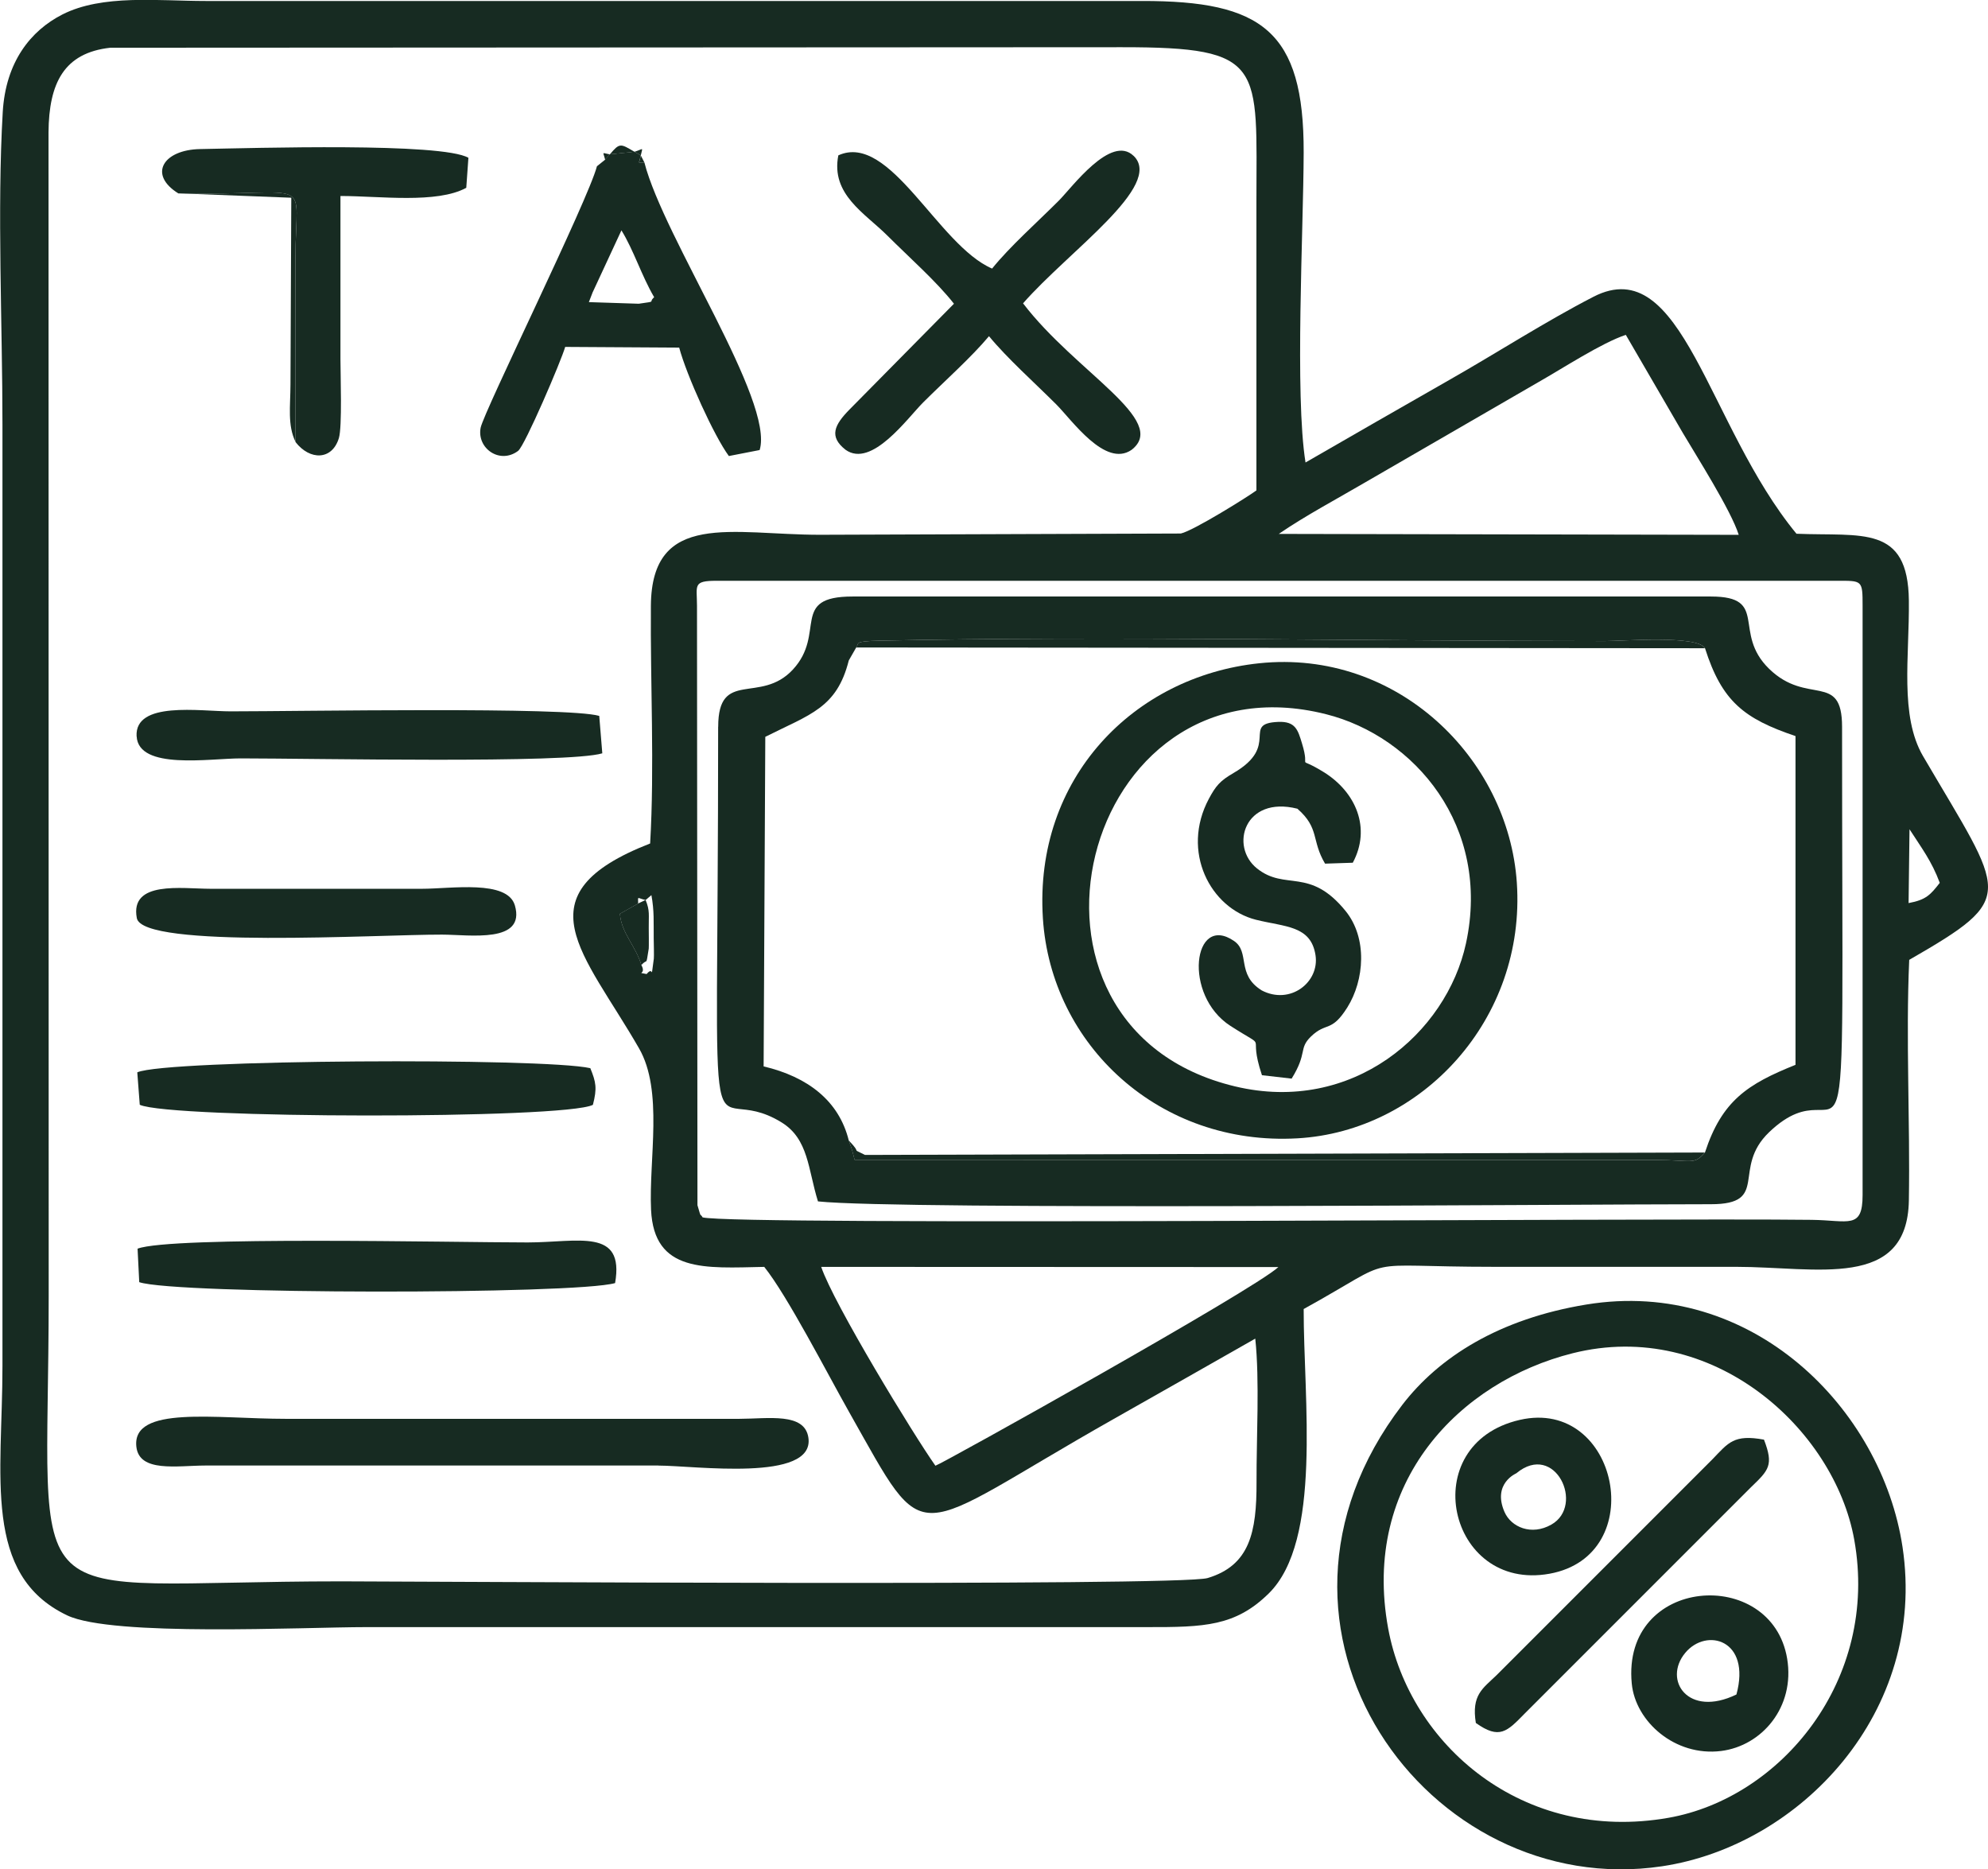
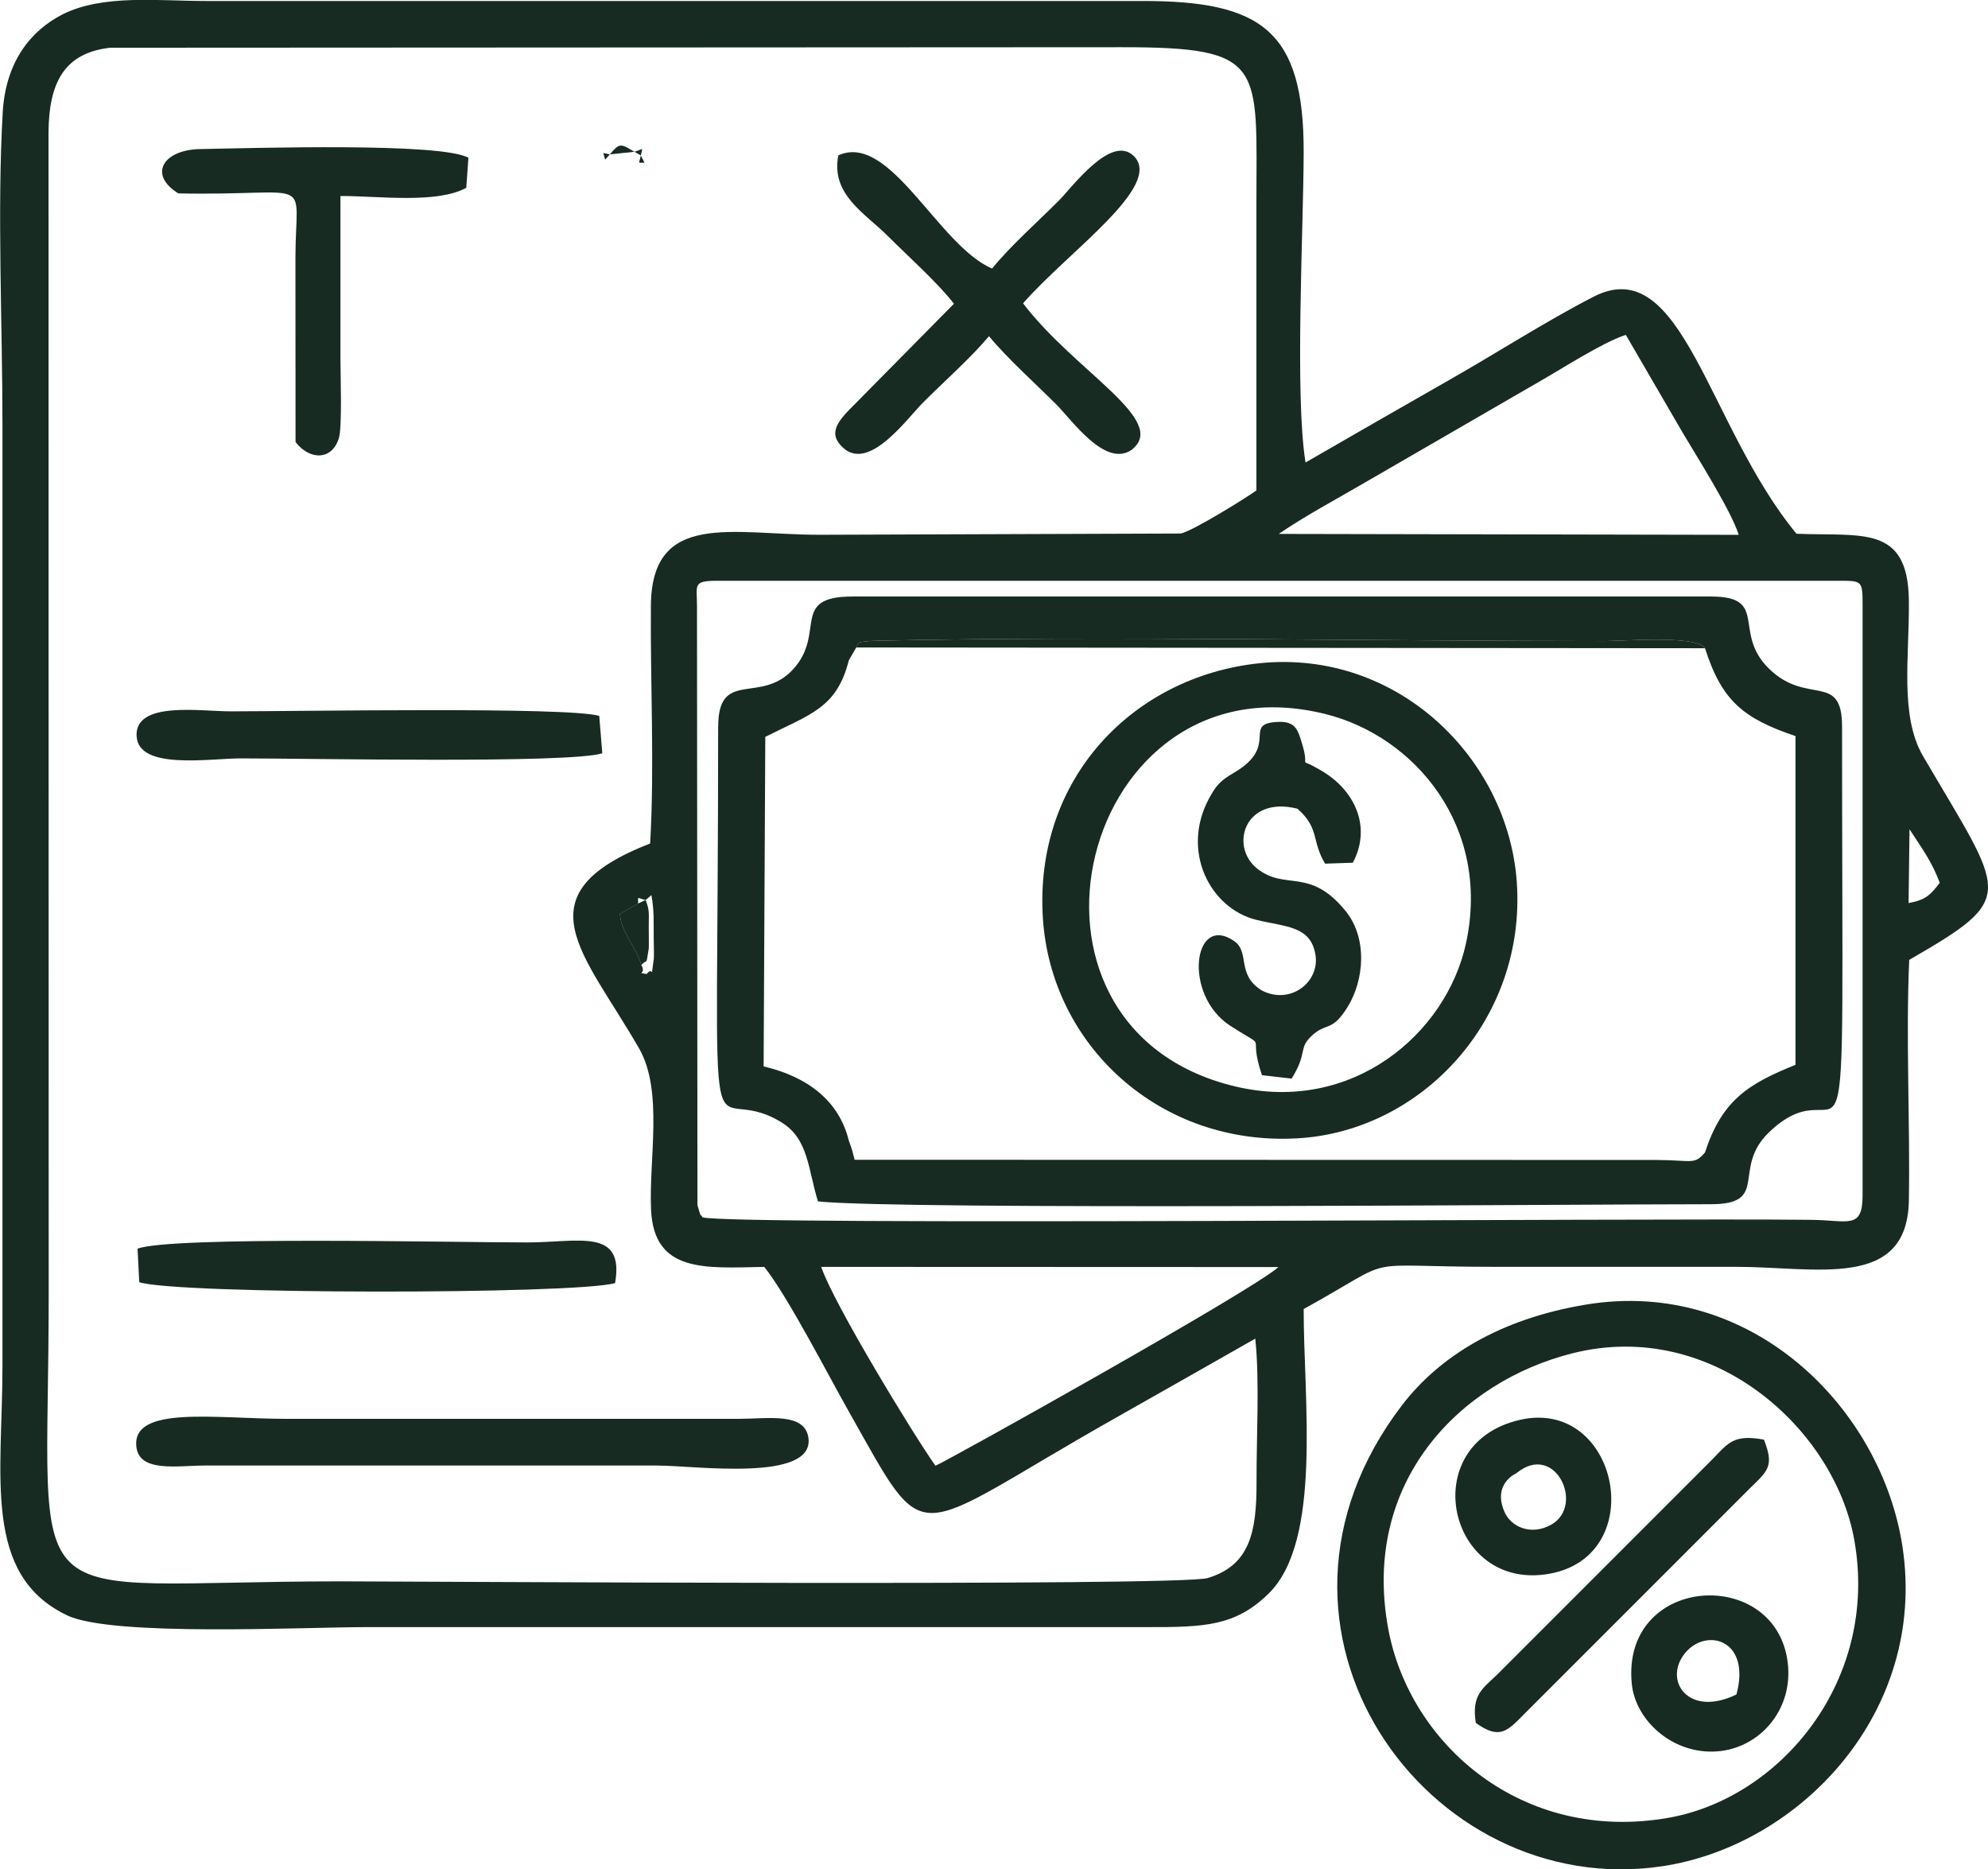
<svg xmlns="http://www.w3.org/2000/svg" xml:space="preserve" width="11.995mm" height="11.277mm" version="1.1" style="shape-rendering:geometricPrecision; text-rendering:geometricPrecision; image-rendering:optimizeQuality; fill-rule:evenodd; clip-rule:evenodd" viewBox="0 0 344.9 324.27">
  <defs>
    <style type="text/css">
   
    .fil0 {fill:#172B22}
   
  </style>
  </defs>
  <g id="Camada_x0020_1">
    <g id="_1885479291088">
      <path class="fil0" d="M162.29 254.27c-3.76,-5.3 -17.69,-28.16 -19.82,-34.5l79.32 0.03c-4.25,3.96 -58.38,34.15 -59.5,34.46zm-41.37 -149.16c0,-3.56 -0.79,-4.36 3.38,-4.36l194.36 0c4.44,0 4.49,-0.15 4.49,4.36l0 102.2c0,6.01 -2.42,4.38 -8.84,4.3 -27.58,-0.35 -186.96,1.01 -192.42,-0.43 -0.49,-0.87 -0.16,0.45 -0.89,-2.11l-0.08 -103.96zm-10.21 51.63c0,-1.39 -0.26,-0.95 1.3,-0.61l1 -0.85c0.51,2.76 0.37,4.69 0.4,7.49 0.01,0.56 0.07,3.17 0.02,3.53 -0.62,4.34 0.1,1.02 -1.25,2.67 -1.98,-0.38 0.02,0.19 -0.9,-1.54 -0.99,-3.37 -3.46,-5.5 -3.73,-8.91l3.16 -1.77zm220.58 -12.89c2.06,3.21 3.83,5.48 5.25,9.3 -1.61,2.07 -2.37,2.95 -5.41,3.51l0.16 -12.81zm-109.43 -51.23c4.55,-3.13 10.21,-6.14 15.06,-8.98l29.88 -17.29c4.28,-2.42 11.08,-6.88 15.27,-8.26l9.87 16.98c2.39,4.05 8.39,13.48 9.72,17.71l-79.79 -0.16zm-4.08 139.6c0.78,7.28 0.19,17.29 0.22,24.89 0.03,8.68 -1.17,14.45 -8.49,16.64 -4.91,1.47 -138.58,0.57 -150.28,0.57 -57.62,0 -50.79,7.96 -50.79,-49.55l-0.03 -201.82c0.07,-8.56 2.7,-13.78 10.71,-14.67l175.5 -0.09c25.06,-0.01 23.36,3.08 23.36,27.03 0,16.61 0,33.23 0,49.85 -1.27,0.97 -10.9,6.99 -13.11,7.48l-62.66 0.22c-15.1,0 -29.16,-4.28 -29.29,12.29 -0.11,13.43 0.65,27.99 -0.13,41.26 -22.79,8.89 -11.48,18.91 -1.92,35.55 4.24,7.38 1.68,19.15 2.08,27.99 0.51,10.97 9.35,10.12 19.64,9.91 4.03,5.04 10.89,18.4 14.74,25.21 13.96,24.69 9.9,21.52 45.93,1.15 8.37,-4.73 16.67,-9.45 24.51,-13.91zm8.4 -5.14c17.2,-9.49 8.41,-7.32 33.09,-7.32 13.98,0 27.95,0 41.93,0 13.92,0 29.73,4.09 29.98,-11.54 0.23,-13.76 -0.55,-28.02 0.06,-41.71 19,-10.95 16.65,-11 2.4,-35.34 -4.09,-7 -2.35,-17.31 -2.46,-26.99 -0.15,-13.2 -8.12,-11.12 -19.5,-11.59 -15.5,-18.82 -19.73,-49.08 -35.22,-41.11 -8.31,4.28 -16.85,9.79 -24.96,14.4 -8.7,4.95 -16.78,9.62 -25,14.35 -1.88,-11.72 -0.36,-40.3 -0.32,-53.76 0.06,-21.17 -7.29,-26.33 -28.05,-26.3l-162.47 0c-8.23,0 -17.89,-1.19 -24.84,2.34 -5.54,2.82 -9.84,8.26 -10.35,16.92 -0.99,16.91 -0.05,36.95 -0.05,54.2l0 163.35c0,19.06 -3.51,36.22 11.22,43.24 7.84,3.74 40.89,2.04 51.96,2.04l135.4 0c9.99,0.02 15.33,-0.16 21.11,-5.83 9.31,-9.14 6.04,-33.76 6.07,-49.38z" />
      <path class="fil0" d="M147.24 114.59l1.3 -2.27c0.6,-0.72 -0.58,-1.08 4.08,-1.18 38.53,-0.83 86.29,0.07 125.86,0.07 3.03,0 16.03,-1.06 17.33,1.24 2.93,9.22 6.78,12.23 15.7,15.24l0 57.03c-8.3,3.33 -12.76,6.2 -15.71,15.21 -1.91,2.19 -2.09,1.32 -8.58,1.29l-138.95 -0.03c-0.36,-1.41 -0.34,-1.5 -1.02,-3.36 -1.7,-6.87 -7.1,-11.02 -14.77,-12.84l0.29 -57.17c7.81,-3.93 12.39,-4.98 14.48,-13.23zm-22.65 11.48c0,84.85 -2.66,60.22 11.01,68.64 4.69,2.89 4.57,8.13 6.31,13.7 14.27,1.52 130.83,0.49 154.92,0.49 10.32,0 3.52,-6.17 10.09,-12.48 14.42,-13.84 12.67,21.85 12.67,-70.34 0,-9.61 -6.03,-3.59 -12.67,-10.07 -6.45,-6.29 0.09,-12.53 -10.08,-12.53l-148.94 0c-10.95,0 -4.5,6.37 -10.35,12.68 -5.64,6.08 -12.95,-0.17 -12.95,9.92z" />
      <path class="fil0" d="M272.85 234.75c24.27,-6.08 45.39,13.12 48.85,32.34 4.38,24.38 -12.77,44.83 -32.23,48.25 -25.31,4.45 -44.92,-12.71 -48.63,-32.84 -4.69,-25.48 12.5,-42.86 32.01,-47.75zm2.38 -8.45c-15.14,2.48 -25.59,9.12 -31.96,17.43 -29.79,38.9 4.45,86.08 45.07,80.02 24,-3.58 46.04,-26.79 41.74,-55.38 -3.62,-24.02 -26.14,-46.77 -54.85,-42.07z" />
      <path class="fil0" d="M254.34 163.64c-3.38,15.6 -19.69,29.69 -40.07,24.82 -43.01,-10.28 -26.85,-75.29 15.77,-64.57 15.37,3.86 28.69,19.46 24.3,39.75zm-73.41 -4.37c1.4,22.02 20.23,39.56 44.16,38.2 21.57,-1.22 39.68,-20.63 38.07,-44.36 -1.47,-21.58 -20.76,-40.55 -44.71,-38.05 -21.76,2.28 -39.07,19.94 -37.52,44.2z" />
      <path class="fil0" d="M196.67 27.04c-3.92,-3.8 -10.7,5.49 -12.97,7.76 -3.7,3.71 -8.51,7.97 -11.58,11.79 -9.39,-4.03 -17.7,-23.72 -26.68,-19.64 -1.33,6.79 4.59,10 8.55,13.96 3.67,3.67 8.58,8.01 11.51,11.78l-18.1 18.33c-2.68,2.72 -3.61,4.72 -0.71,7 4.53,3.25 10.74,-5.49 13.49,-8.23 3.68,-3.67 8.34,-7.81 11.4,-11.47 3.19,3.87 7.91,8.07 11.69,11.85 2.72,2.73 8.47,10.99 13.03,7.88 6.64,-5.09 -9.68,-13.47 -18.81,-25.43 7.92,-9.06 24.48,-20.45 19.18,-25.59z" />
-       <path class="fil0" d="M102.86 50.62l4.95 -10.66c2.13,3.44 3.48,7.85 5.68,11.6 -1.13,0.99 0.66,0.64 -2.68,1.13l-8.65 -0.28 0.69 -1.79zm2.12 -22.92l-1.42 1.14c-1.51,5.85 -19.64,42.58 -20.18,45.37 -0.68,3.56 3.32,6.39 6.5,4.01 1.17,-0.88 7.52,-15.71 8.17,-18.04l19.78 0.12c1.29,4.83 6.07,15.37 8.62,18.81l5.34 -1.04c2.59,-8.46 -16.62,-36.75 -19.99,-49.86 -1.34,0 -0.91,0.26 -0.64,-1.26l-1.1 -0.63 -4.27 0.45 -0.82 0.92z" />
      <path class="fil0" d="M114.25 254.24c6.19,0 27.1,2.93 26,-4.82 -0.63,-4.44 -6.95,-3.3 -12.02,-3.29l-78.62 0c-12.19,0 -26.78,-2.39 -25.96,4.85 0.51,4.49 7.02,3.27 11.98,3.25l78.62 0z" />
      <path class="fil0" d="M218.86 171.78c-4.41,-2.76 -1.94,-6.62 -4.77,-8.55 -7.09,-4.85 -8.92,9.4 -0.61,14.74 7.04,4.52 2.79,0.53 5.46,8.55l5.15 0.59c2.79,-4.49 1.17,-5.17 3.34,-7.29 2.69,-2.61 3.52,-0.62 6.31,-5.04 2.99,-4.76 3.53,-12.06 -0.3,-16.76 -6.25,-7.68 -10.42,-3.42 -15.36,-7.37 -4.78,-3.82 -2.19,-12.67 7.01,-10.36 3.89,3.4 2.39,5.49 4.8,9.53l4.81 -0.16c3.22,-5.99 0.55,-12.28 -5.09,-15.75 -5.03,-3.1 -2.12,0.23 -3.74,-5.01 -0.69,-2.24 -1.09,-3.8 -4.12,-3.67 -6.48,0.28 0.49,4.09 -7.75,8.87 -2.33,1.35 -3.07,2.23 -4.27,4.47 -4.89,9.15 0.26,18.99 8.16,20.98 5.08,1.27 9.53,0.98 10.34,6.13 0.74,4.69 -4.38,8.74 -9.37,6.11z" />
      <path class="fil0" d="M30.95 33.55c24.04,0.47 20.31,-3.54 20.3,11.29 -0,10.62 0,21.24 0.02,31.85 2.5,3.21 6.35,3.17 7.52,-0.7 0.59,-1.95 0.27,-10.98 0.27,-13.67 0,-9.44 0,-18.88 0,-28.32 6.78,0 16.72,1.37 21.83,-1.42l0.37 -5.21c-4.66,-2.67 -36.9,-1.69 -46.56,-1.51 -6.38,0.12 -9.07,4.41 -3.75,7.7z" />
      <path class="fil0" d="M24.15 222.42c6.29,2.14 75.6,2.16 82.56,0.16 1.68,-9.64 -6.4,-7.06 -15.17,-7.05 -12.96,0 -61.87,-1.12 -67.68,1.08l0.29 5.81z" />
-       <path class="fil0" d="M24.24 191.65c5.26,2.42 73.67,2.53 78.62,0.01 0.75,-2.9 0.54,-3.93 -0.45,-6.36 -8.08,-1.84 -73.55,-1.52 -78.6,0.72l0.43 5.63z" />
      <path class="fil0" d="M23.7 127.73c0.32,5.9 12.68,3.83 18.05,3.83 12.28,0 56.79,0.92 62.74,-0.88l-0.53 -6.49c-5.48,-1.61 -51.89,-0.79 -63.96,-0.79 -5.31,0 -16.65,-1.84 -16.31,4.33z" />
      <path class="fil0" d="M256.05 298.89c4.11,2.92 5.42,1.48 8.44,-1.6l39.32 -39.32c3.06,-2.95 3.95,-3.78 2.23,-8.23 -5.23,-0.96 -6.16,0.52 -8.88,3.34l-37.56 37.56c-2.35,2.27 -4.34,3.39 -3.55,8.26z" />
-       <path class="fil0" d="M89.32 157.06c-1.3,-4.49 -11.08,-2.88 -16.12,-2.88l-36.69 -0c-5.02,-0.01 -14.01,-1.46 -12.78,5.09 1,5.35 41.84,2.83 52.96,2.86 4.79,0.01 14.56,1.58 12.63,-5.08z" />
      <path class="fil0" d="M301.26 293.95c-8.42,4.08 -12.78,-2.51 -8.89,-7.21 3.69,-4.47 11.48,-2.3 8.89,7.21zm-18.16 -1.9c0.63,6.61 7.52,12.69 15.49,11.7 7.1,-0.88 12.87,-7.63 11.47,-16.03 -2.69,-16.09 -28.74,-14.31 -26.96,4.33z" />
      <path class="fil0" d="M263.09 255.56c6.69,-5.54 11.93,5.58 6.07,8.91 -3.47,1.98 -7,0.44 -8.14,-2.19 -2.15,-4.94 2.06,-6.71 2.07,-6.71zm0.59 -9.25c-18.24,4.18 -12.49,29.88 5.15,26.69 17.53,-3.17 11.94,-30.6 -5.15,-26.69z" />
      <path class="fil0" d="M147.24 114.59l1.3 -2.27 147.26 0.13c-1.29,-2.31 -14.29,-1.24 -17.33,-1.24 -39.57,0 -87.33,-0.9 -125.86,-0.07 -4.66,0.1 -3.47,0.46 -4.08,1.18l-1.3 2.27z" />
-       <path class="fil0" d="M295.8 199.93l-145.73 0.42c-2.75,-1.39 -0.27,0.11 -2.83,-2.52 0.68,1.86 0.66,1.96 1.02,3.36l138.95 0.03c6.5,0.03 6.68,0.9 8.58,-1.29z" />
-       <path class="fil0" d="M51.27 76.68c-0.02,-10.61 -0.02,-21.23 -0.02,-31.85 0.01,-14.82 3.74,-10.82 -20.3,-11.29l19.58 0.76 -0.14 32.36c-0.01,3.86 -0.54,7.09 0.88,10.01z" />
      <path class="fil0" d="M110.7 156.74l-3.16 1.77c0.27,3.41 2.73,5.54 3.73,8.91 1.14,-1.32 0.74,0.43 1.28,-2.87 0.03,-0.16 0.01,-3.21 0,-3.59 -0.03,-2.19 0.23,-2.97 -0.55,-4.84l-1.3 0.61z" />
      <path class="fil0" d="M104.98 27.7l-1.42 1.14 1.42 -1.14 0.82 -0.92 4.27 -0.45 1.1 0.63c-0.27,1.51 -0.69,1.26 0.64,1.26l-0.64 -1.26c0.34,-1.56 0.51,-1.12 -1.1,-0.63 -2.42,-1.43 -2.56,-1.59 -4.27,0.45 -1.47,-0.26 -1.17,-0.54 -0.82,0.92z" />
    </g>
  </g>
</svg>